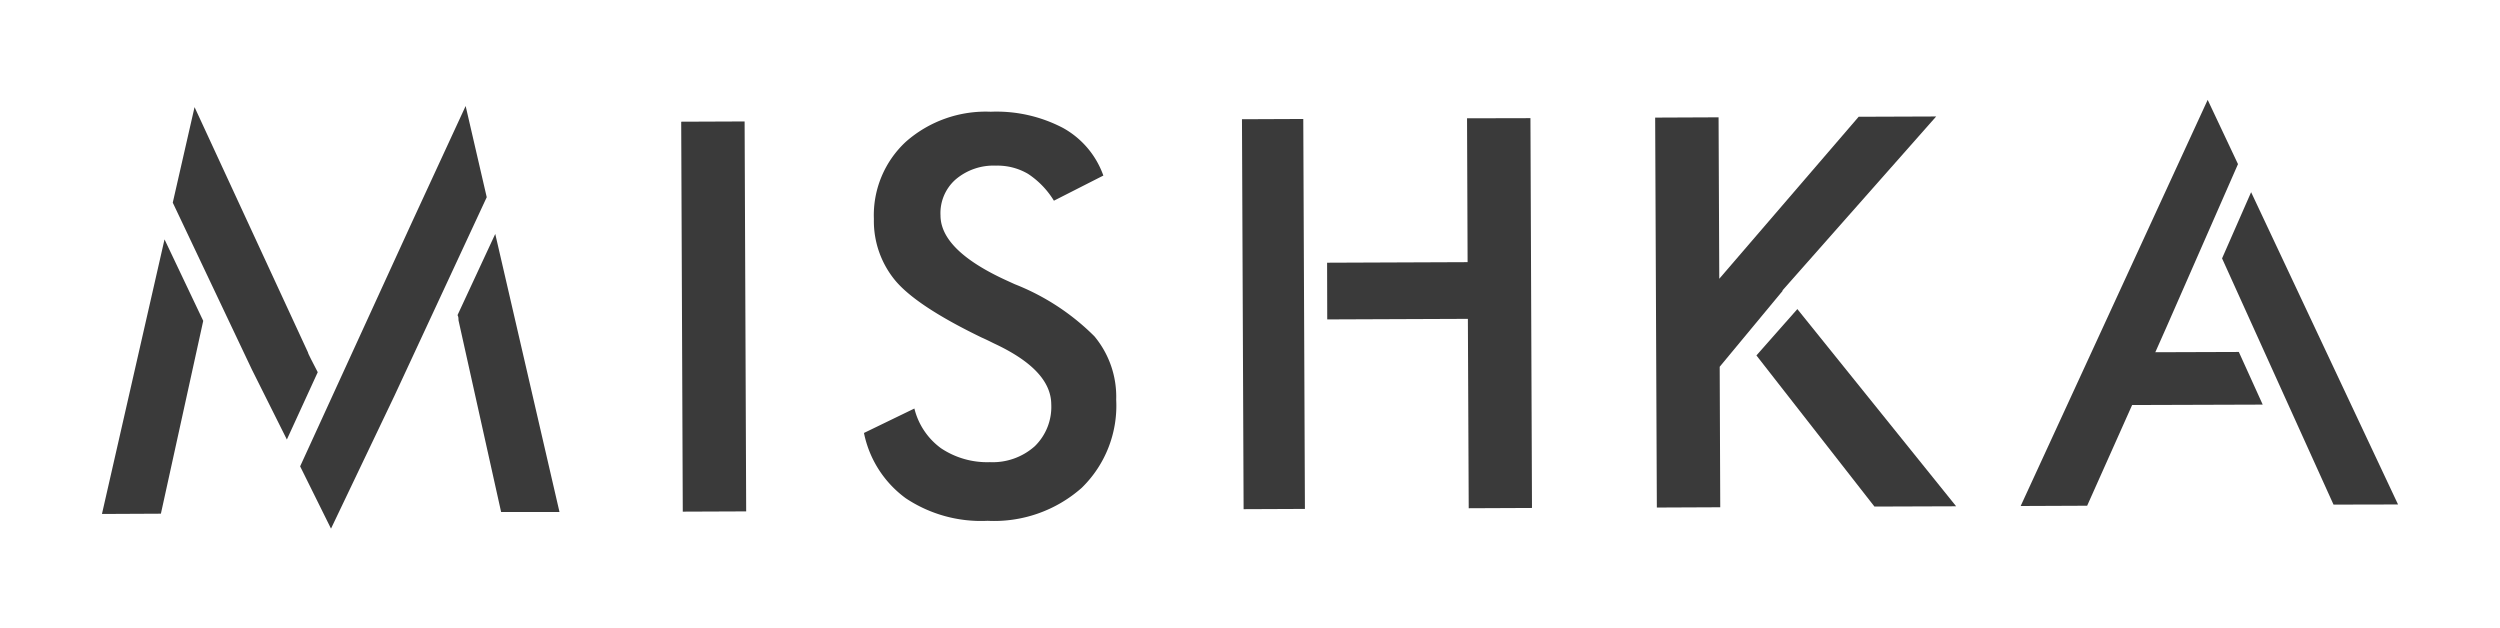
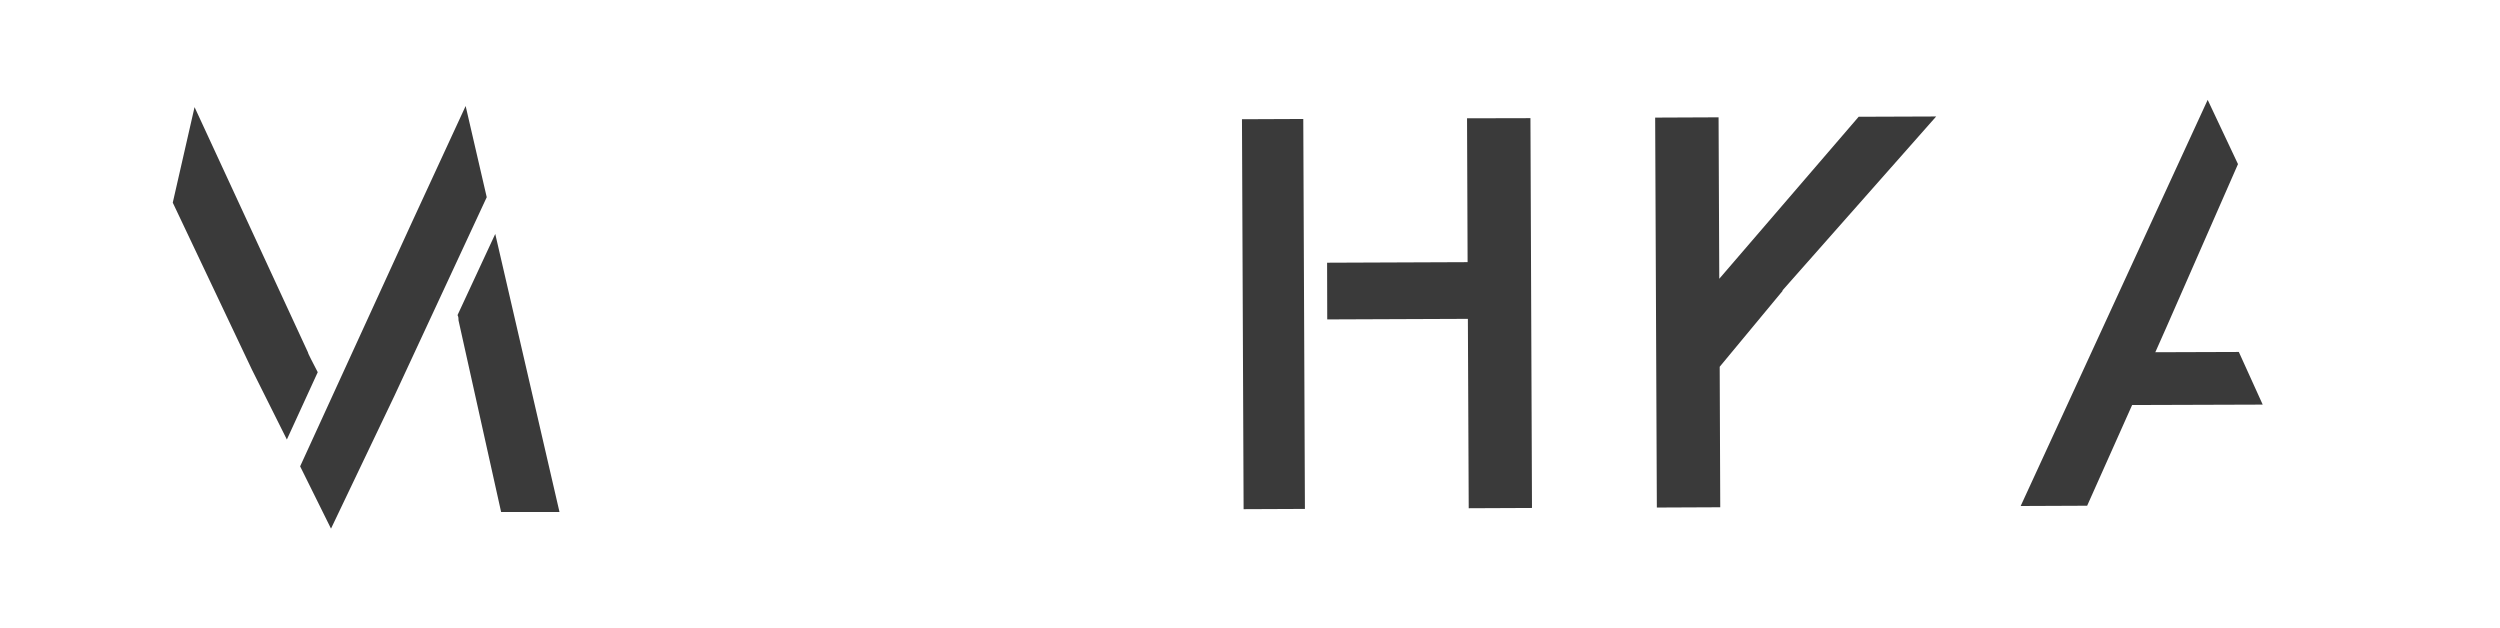
<svg xmlns="http://www.w3.org/2000/svg" id="Capa_1" data-name="Capa 1" viewBox="0 0 179 45">
  <defs>
    <style>.cls-1{fill:#3a3a3a;}</style>
  </defs>
  <path class="cls-1" d="M40.06,36.66l-4.18,0L32.83,22.94c0-.13,0-.25-.07-.38l2.7-5.81Z" />
  <polygon class="cls-1" points="33.34 7.59 34.85 14.12 28.25 28.32 23.7 37.85 21.49 33.39 29.45 16.01 33.34 7.59" />
-   <polygon class="cls-1" points="14.55 22.97 14.55 22.98 11.52 36.78 7.3 36.8 11.78 17.14 14.55 22.97" />
-   <rect class="cls-1" x="48.83" y="8.7" width="4.54" height="27.92" transform="translate(-0.09 0.21) rotate(-0.23)" />
-   <path class="cls-1" d="M72.66,20.35l-.57-.26c-3.16-1.44-4.75-3-4.75-4.67a3.21,3.21,0,0,1,1.07-2.56,4.18,4.18,0,0,1,2.9-1,4.31,4.31,0,0,1,2.3.59,6.1,6.1,0,0,1,1.85,1.92L79,12.57a6.3,6.3,0,0,0-2.89-3.41A10.25,10.25,0,0,0,70.94,8a8.65,8.65,0,0,0-6.07,2.14,7.17,7.17,0,0,0-2.3,5.54,6.68,6.68,0,0,0,1.56,4.44q1.55,1.82,6.16,4.05c.21.09.5.23.88.42,2.73,1.27,4.09,2.72,4.1,4.36a3.93,3.93,0,0,1-1.18,3,4.52,4.52,0,0,1-3.21,1.14,5.94,5.94,0,0,1-3.51-1,5,5,0,0,1-1.9-2.84L61.86,31a7.66,7.66,0,0,0,3,4.68,9.72,9.72,0,0,0,5.85,1.61,9.46,9.46,0,0,0,6.74-2.36,8.21,8.21,0,0,0,2.47-6.31,6.76,6.76,0,0,0-1.56-4.54A16.72,16.72,0,0,0,72.66,20.35Z" />
  <polygon class="cls-1" points="105.08 18.77 95.02 18.81 95.03 22.87 105.1 22.83 105.16 36.39 109.69 36.37 109.58 8.46 105.04 8.47 105.08 18.77" />
  <rect class="cls-1" x="88.98" y="8.53" width="4.39" height="27.92" transform="translate(-0.09 0.38) rotate(-0.24)" />
-   <polygon class="cls-1" points="125.76 25.45 134.21 36.27 140.06 36.25 128.69 22.13 125.76 25.45" />
  <polyline class="cls-1" points="123.13 26.26 127.64 20.82 127.62 20.8 138.63 8.34 133.08 8.36 123.1 19.96 123.05 8.4 118.51 8.42 118.63 36.34 123.17 36.32" />
-   <polygon class="cls-1" points="167.08 36.13 171.7 36.12 161.18 13.76 159.1 18.5 167.08 36.13" />
  <polygon class="cls-1" points="155.12 23.42 155.12 23.42 160.24 11.75 158.07 7.15 144.68 36.23 149.44 36.21 152.66 29 162.01 28.97 160.3 25.2 154.32 25.22 155.12 23.42" />
  <path class="cls-1" d="M12.37,14.51l1.56-6.84,8.12,17.56c0,.09.35.73.7,1.42l-2.21,4.82-2.5-5Z" />
</svg>